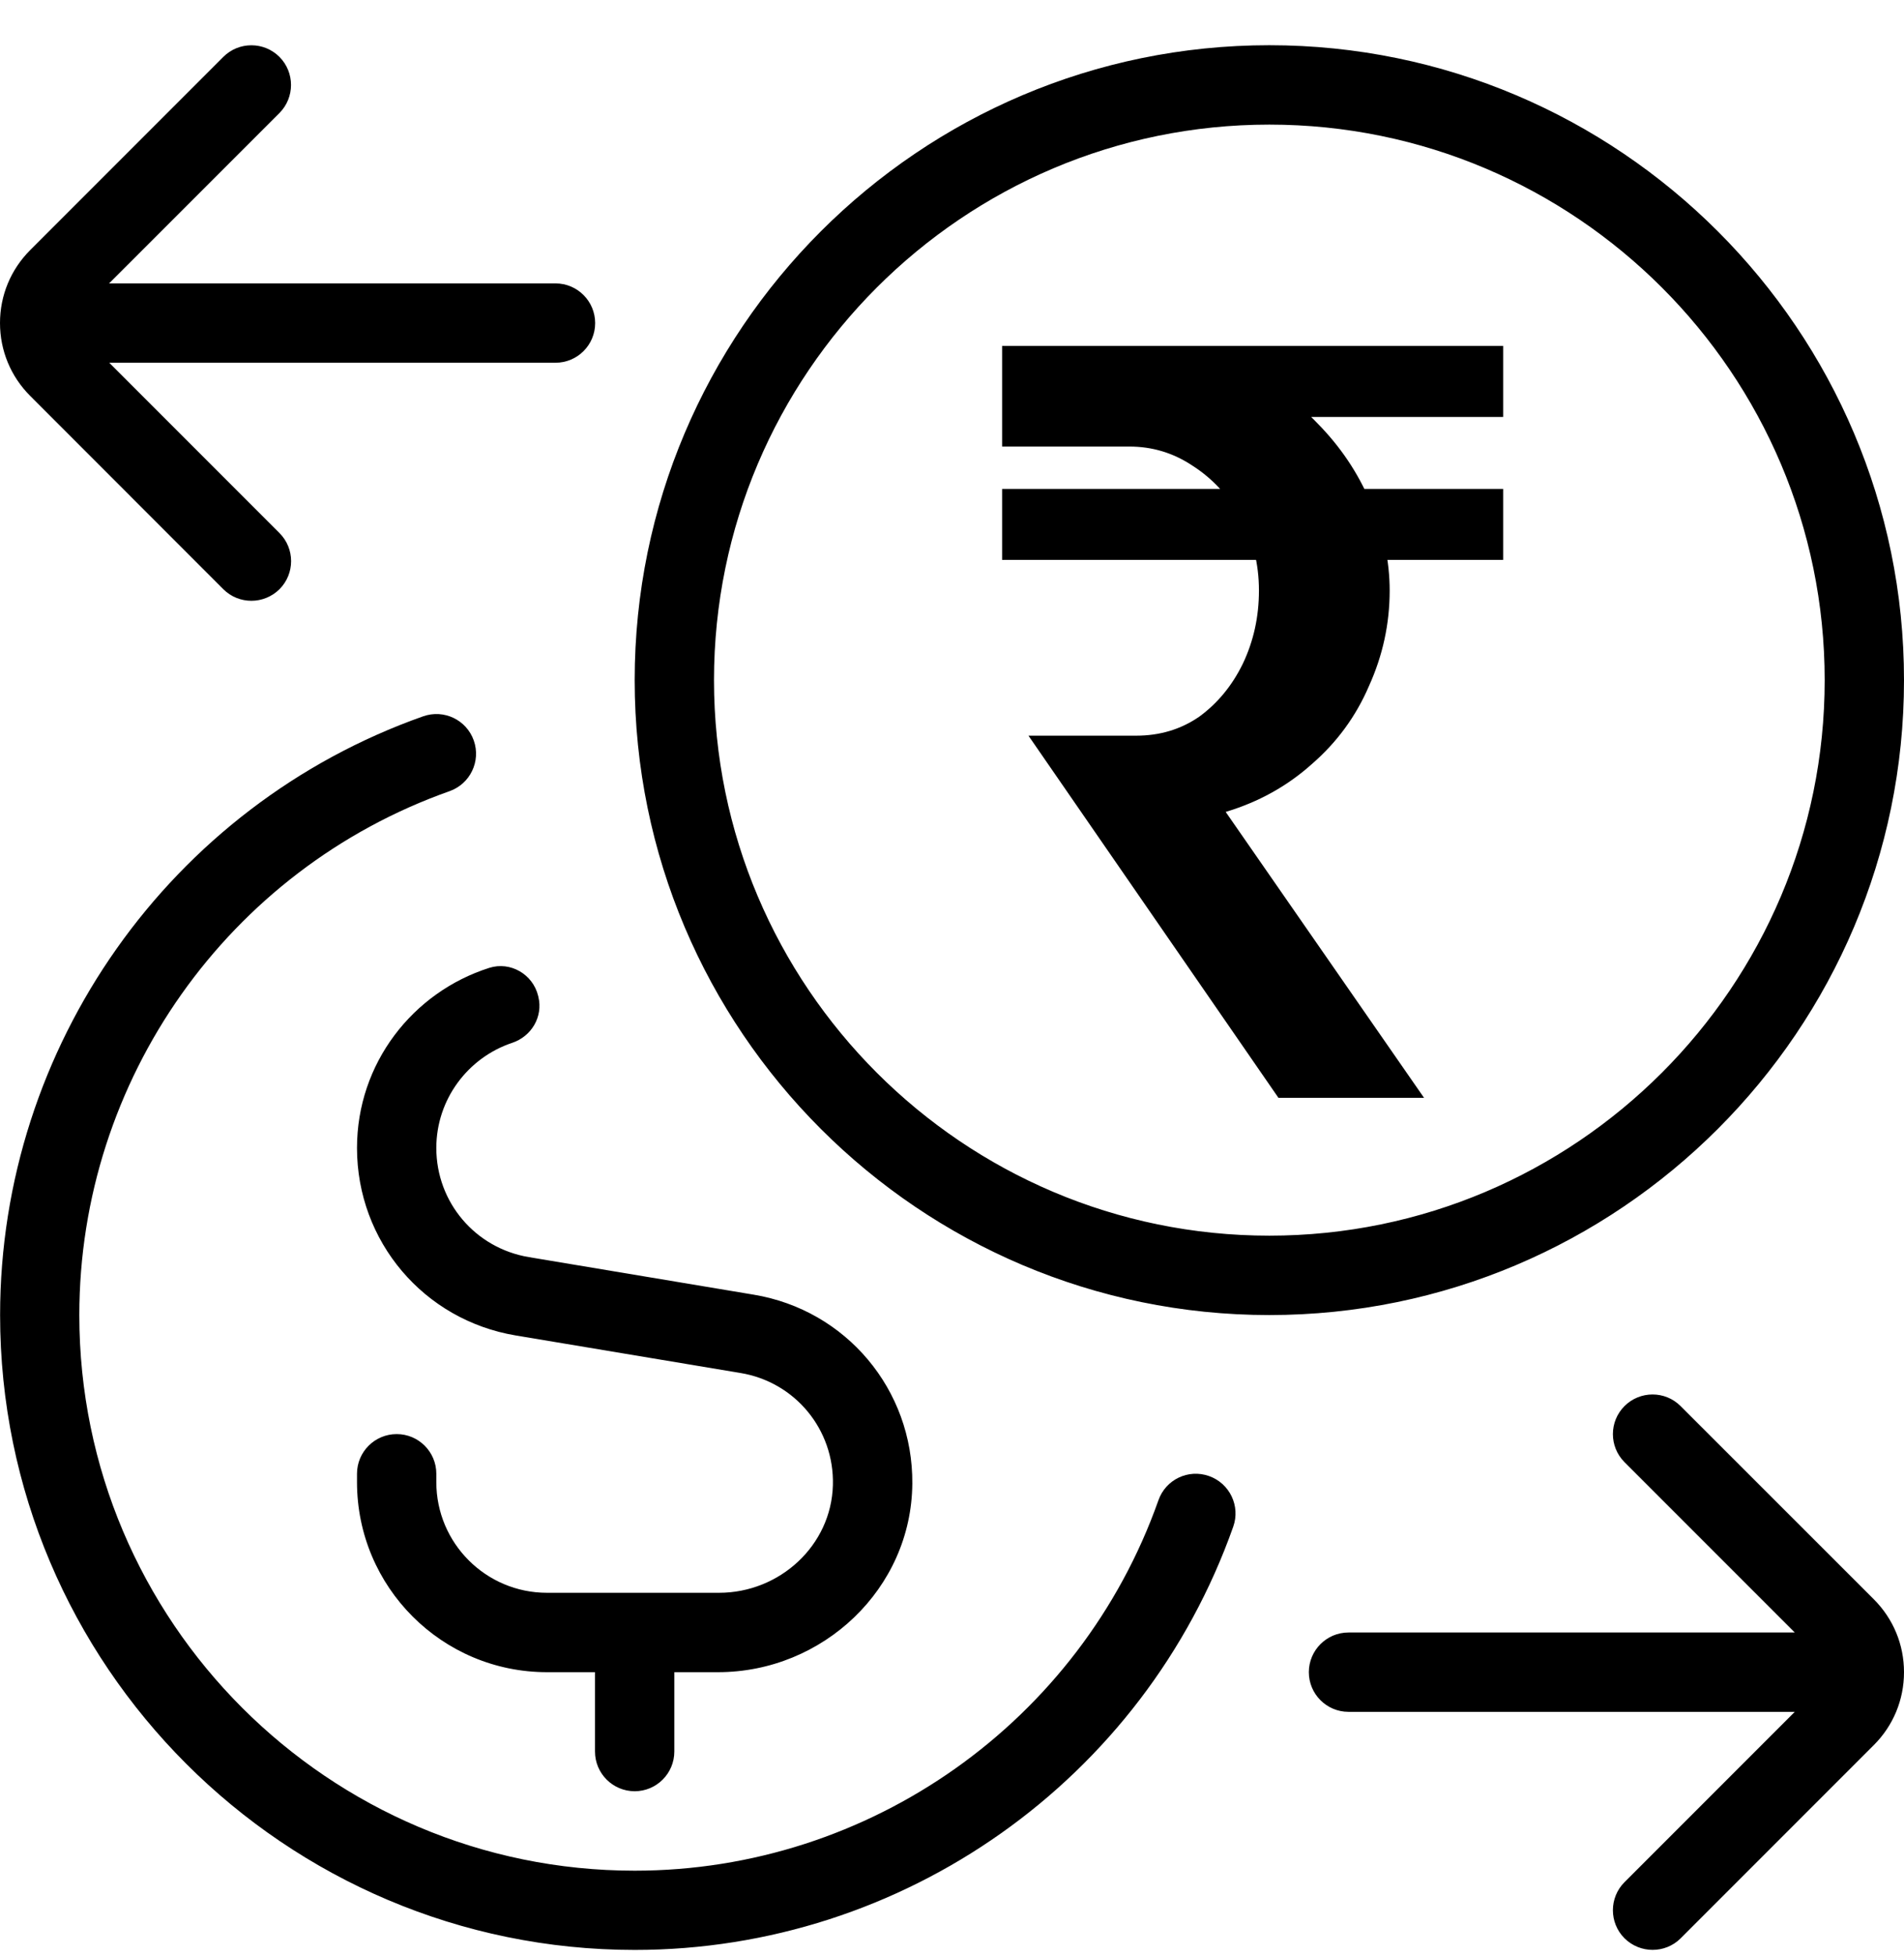
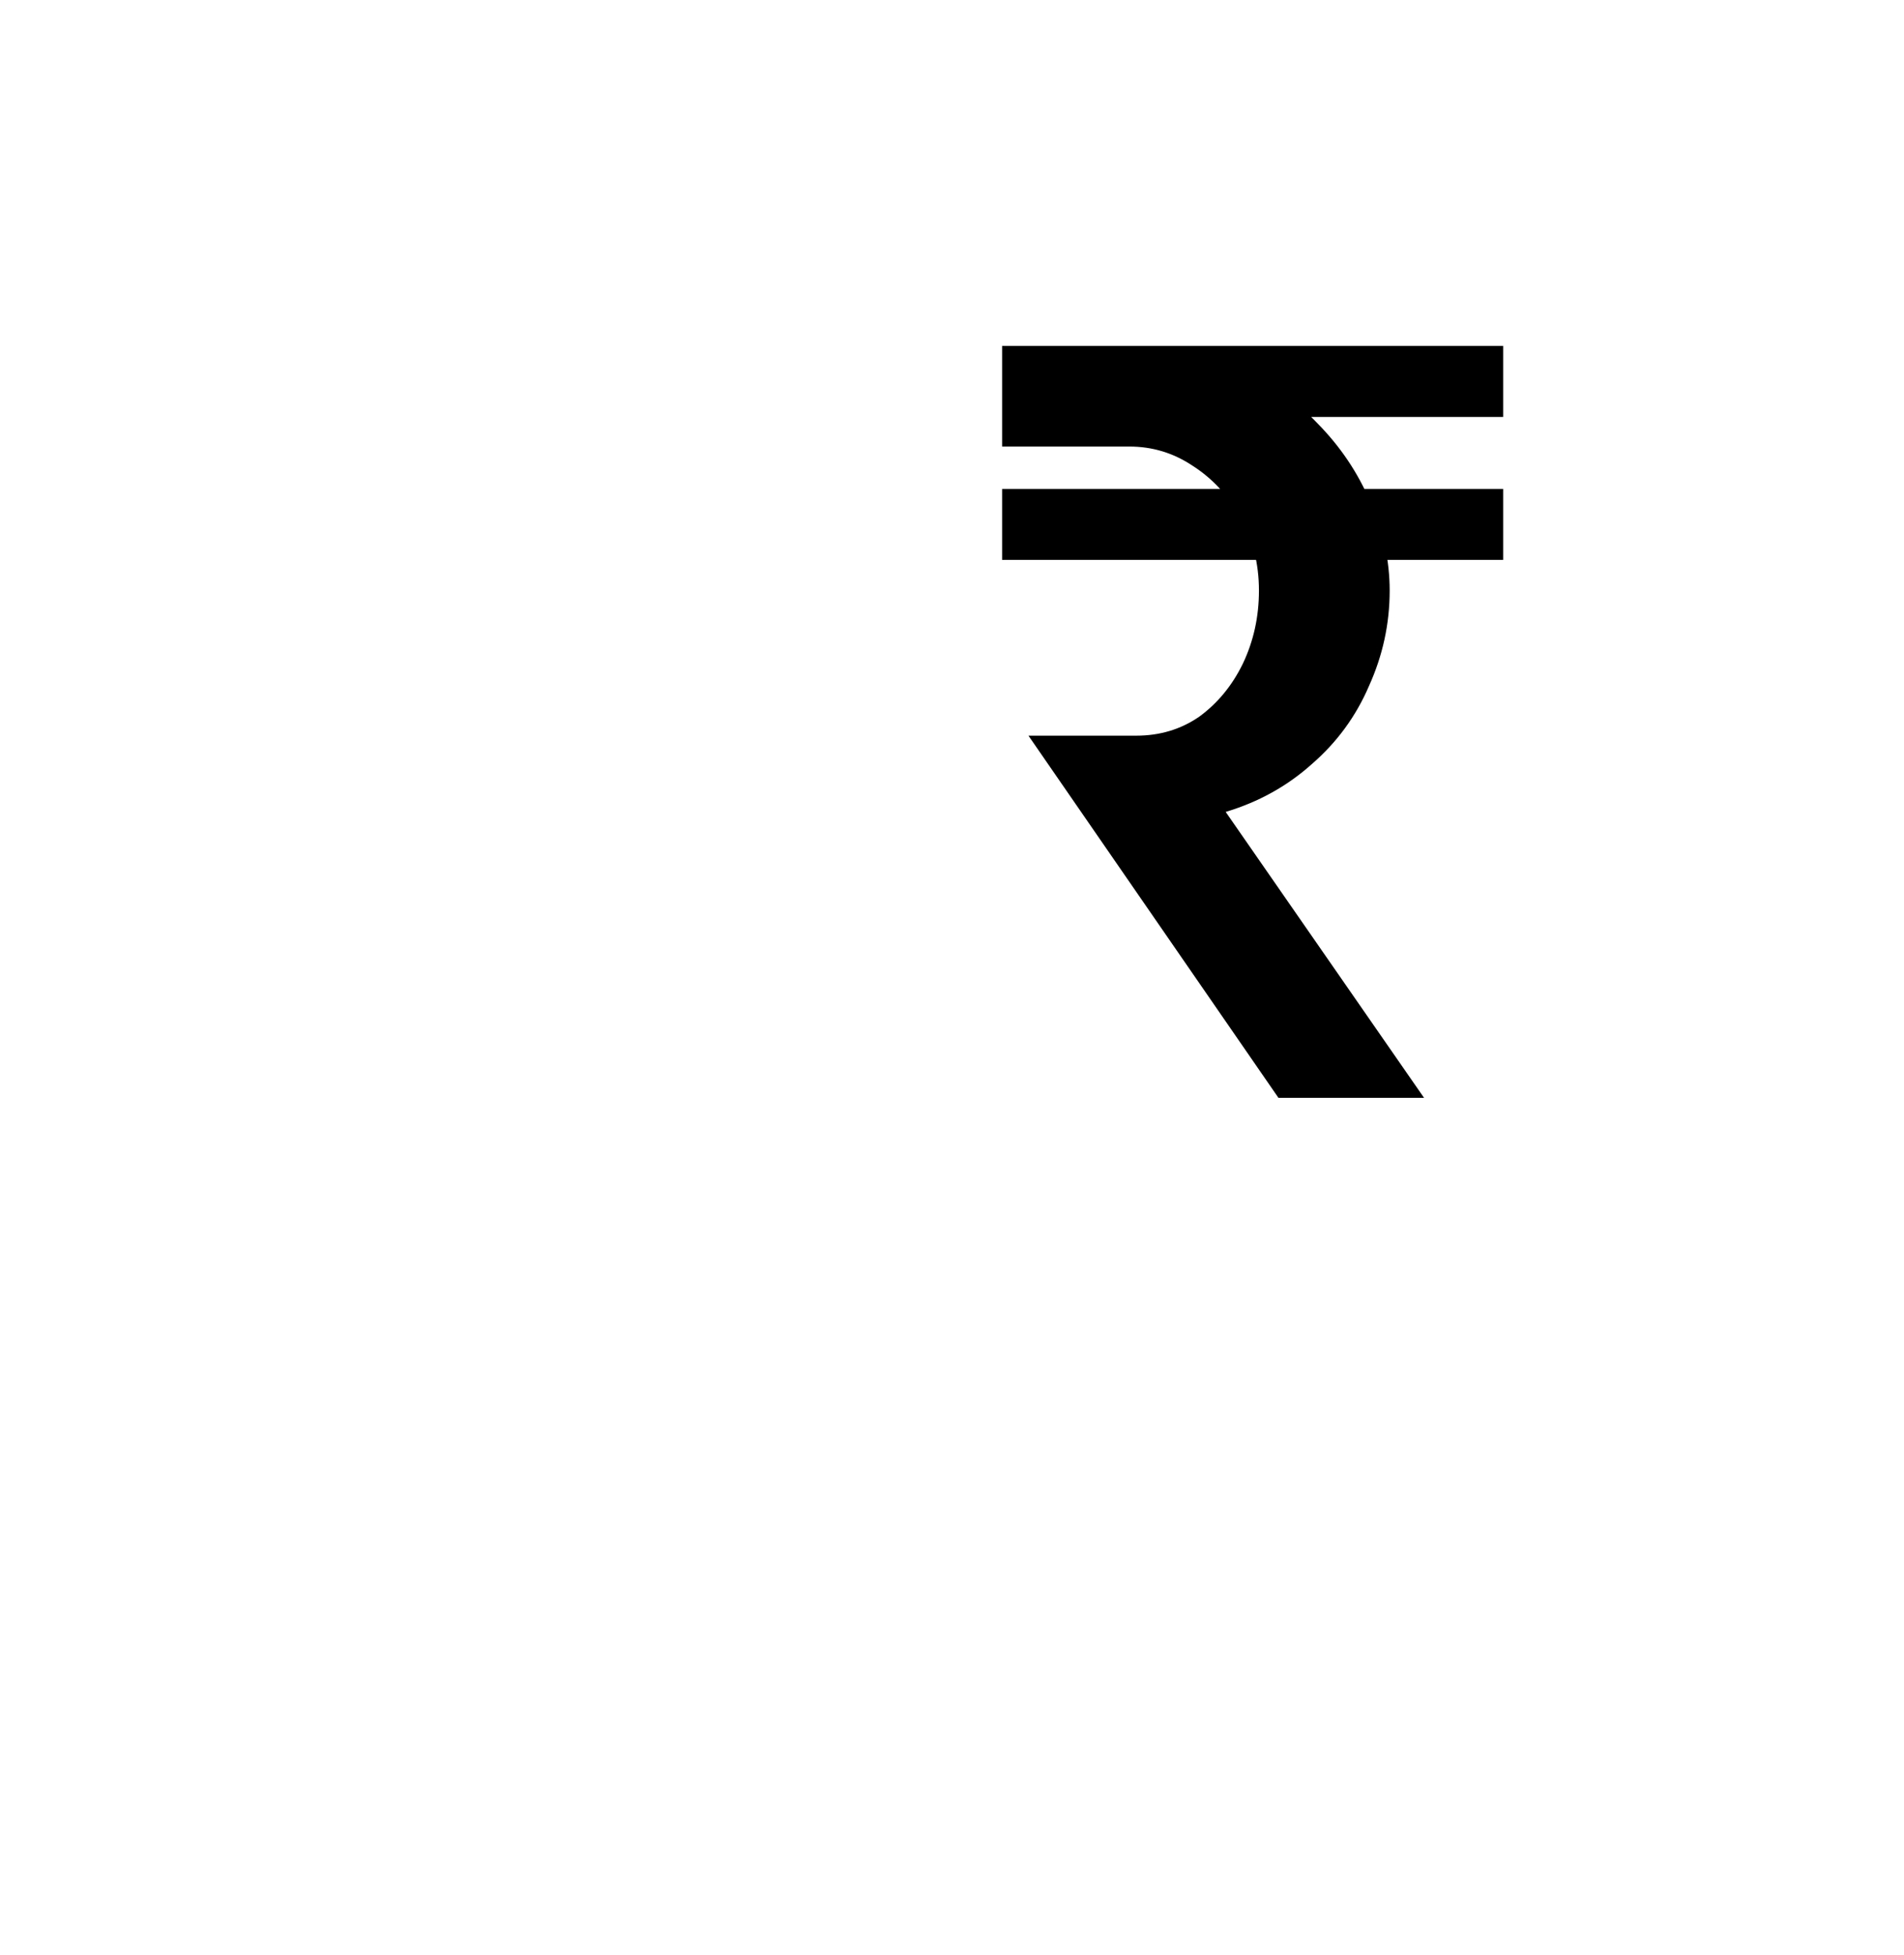
<svg xmlns="http://www.w3.org/2000/svg" width="38" height="39" viewBox="0 0 38 39" fill="none">
  <g clip-path="url(#clip0_387_4878)">
-     <path d="M37.397 31.906C37.786 32.295 38 32.811 38 33.361C38 33.91 37.786 34.428 37.397 34.816L33.543 38.67C33.388 38.825 33.185 38.901 32.982 38.901C32.78 38.901 32.577 38.823 32.422 38.67C32.113 38.361 32.113 37.859 32.422 37.55L35.82 34.152H26.913C26.477 34.152 26.122 33.798 26.122 33.361C26.122 32.924 26.477 32.569 26.913 32.569H35.82L32.422 29.171C32.113 28.862 32.113 28.36 32.422 28.052C32.731 27.743 33.233 27.743 33.541 28.052L37.397 31.906ZM25.333 26.236C18.349 26.236 12.667 20.553 12.667 13.569C12.667 6.585 18.349 0.902 25.333 0.902C32.317 0.902 38 6.585 38 13.569C38 20.553 32.317 26.236 25.333 26.236ZM36.417 13.569C36.417 7.457 31.445 2.486 25.333 2.486C19.222 2.486 14.25 7.457 14.25 13.569C14.25 19.681 19.222 24.652 25.333 24.652C31.445 24.652 36.417 19.681 36.417 13.569ZM24.13 29.448C23.715 29.301 23.265 29.518 23.12 29.931C21.557 34.35 17.357 37.321 12.667 37.321C6.555 37.321 1.583 32.349 1.583 26.237C1.583 21.547 4.552 17.347 8.973 15.784C9.384 15.638 9.601 15.187 9.456 14.774C9.31 14.361 8.86 14.145 8.445 14.291C3.395 16.075 0.002 20.878 0.002 26.236C0.002 33.22 5.684 38.902 12.668 38.902C18.028 38.902 22.828 35.508 24.613 30.458C24.759 30.047 24.543 29.594 24.13 29.448ZM12.667 35.736C13.104 35.736 13.458 35.381 13.458 34.944V33.361H14.329C16.425 33.361 18.192 31.695 18.208 29.599C18.223 27.724 16.886 26.134 15.04 25.829L10.555 25.08C9.486 24.902 8.708 23.986 8.708 22.903C8.708 21.929 9.343 21.099 10.22 20.806C10.607 20.678 10.841 20.284 10.745 19.888C10.743 19.882 10.741 19.874 10.74 19.867C10.635 19.437 10.187 19.176 9.766 19.309C8.236 19.795 7.125 21.215 7.125 22.903C7.125 24.765 8.458 26.337 10.293 26.643L14.779 27.392C15.867 27.572 16.652 28.519 16.623 29.627C16.592 30.835 15.559 31.777 14.351 31.777H10.917C9.698 31.777 8.708 30.788 8.708 29.569V29.402C8.708 28.965 8.354 28.611 7.917 28.611C7.48 28.611 7.125 28.965 7.125 29.402V29.569C7.125 31.663 8.822 33.361 10.917 33.361H11.875V34.944C11.875 35.381 12.23 35.736 12.667 35.736ZM4.457 11.755C4.612 11.91 4.815 11.986 5.018 11.986C5.22 11.986 5.423 11.908 5.578 11.755C5.887 11.446 5.887 10.944 5.578 10.635L2.18 7.237H11.086C11.524 7.237 11.878 6.883 11.878 6.446C11.878 6.009 11.524 5.654 11.086 5.654H2.177L5.577 2.255C5.885 1.946 5.885 1.444 5.577 1.135C5.268 0.826 4.766 0.826 4.457 1.135L0.603 4.989C0.214 5.378 0 5.895 0 6.444C0 6.993 0.214 7.511 0.603 7.899L4.457 11.755Z" fill="black" />
    <path d="M20 6.902H22.7C23.433 6.902 24.104 7.043 24.714 7.325C25.324 7.607 25.851 7.98 26.293 8.445C26.751 8.909 27.101 9.431 27.346 10.008C27.605 10.585 27.735 11.177 27.735 11.783C27.735 12.445 27.597 13.078 27.323 13.684C27.063 14.29 26.682 14.811 26.178 15.247C25.69 15.684 25.118 16.001 24.462 16.198L28.421 21.902H25.515L20.526 14.677H22.677C23.15 14.677 23.57 14.55 23.936 14.297C24.302 14.029 24.592 13.677 24.805 13.24C25.019 12.79 25.126 12.304 25.126 11.783C25.126 11.247 25.004 10.761 24.76 10.325C24.516 9.888 24.195 9.543 23.799 9.29C23.417 9.036 22.998 8.909 22.54 8.909H20V6.902ZM30 11.17H20V9.754H30V11.17ZM30 8.318H20V6.902H30V8.318Z" fill="black" />
  </g>
  <defs>
    <clipPath id="clip0_387_4878">
      <rect width="38" height="38" fill="white" transform="translate(0 0.902)" />
    </clipPath>
  </defs>
</svg>